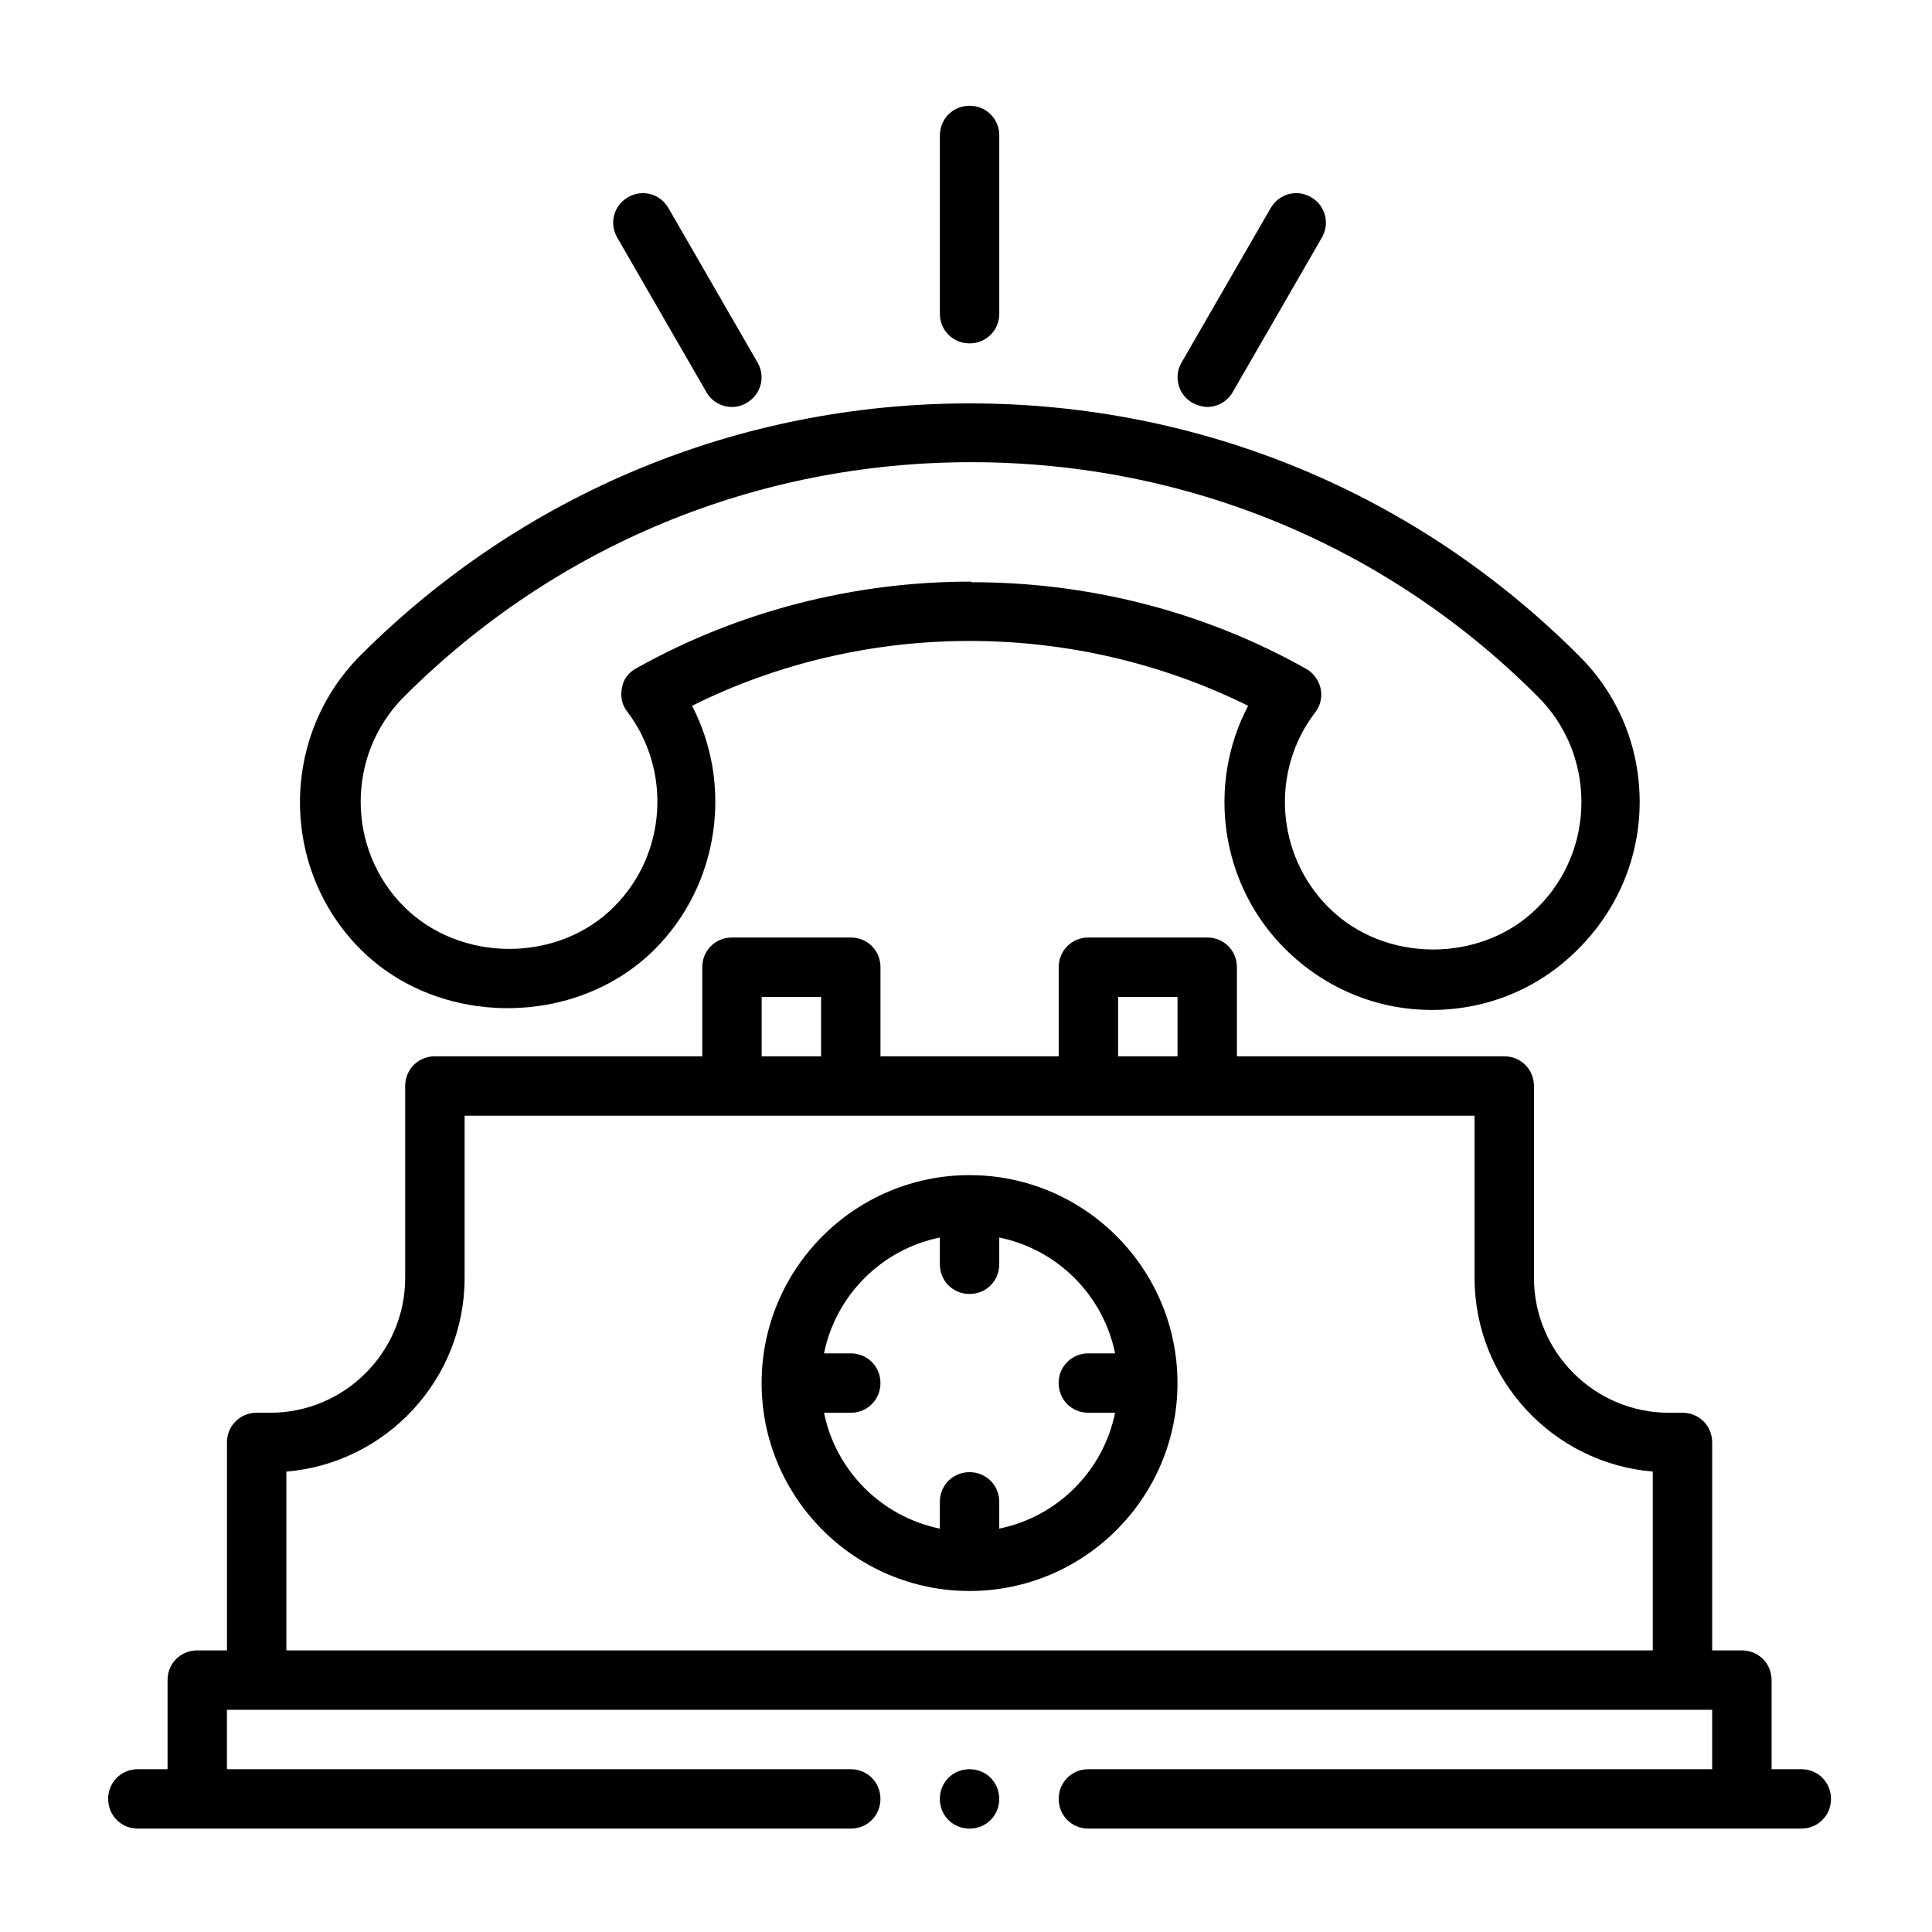
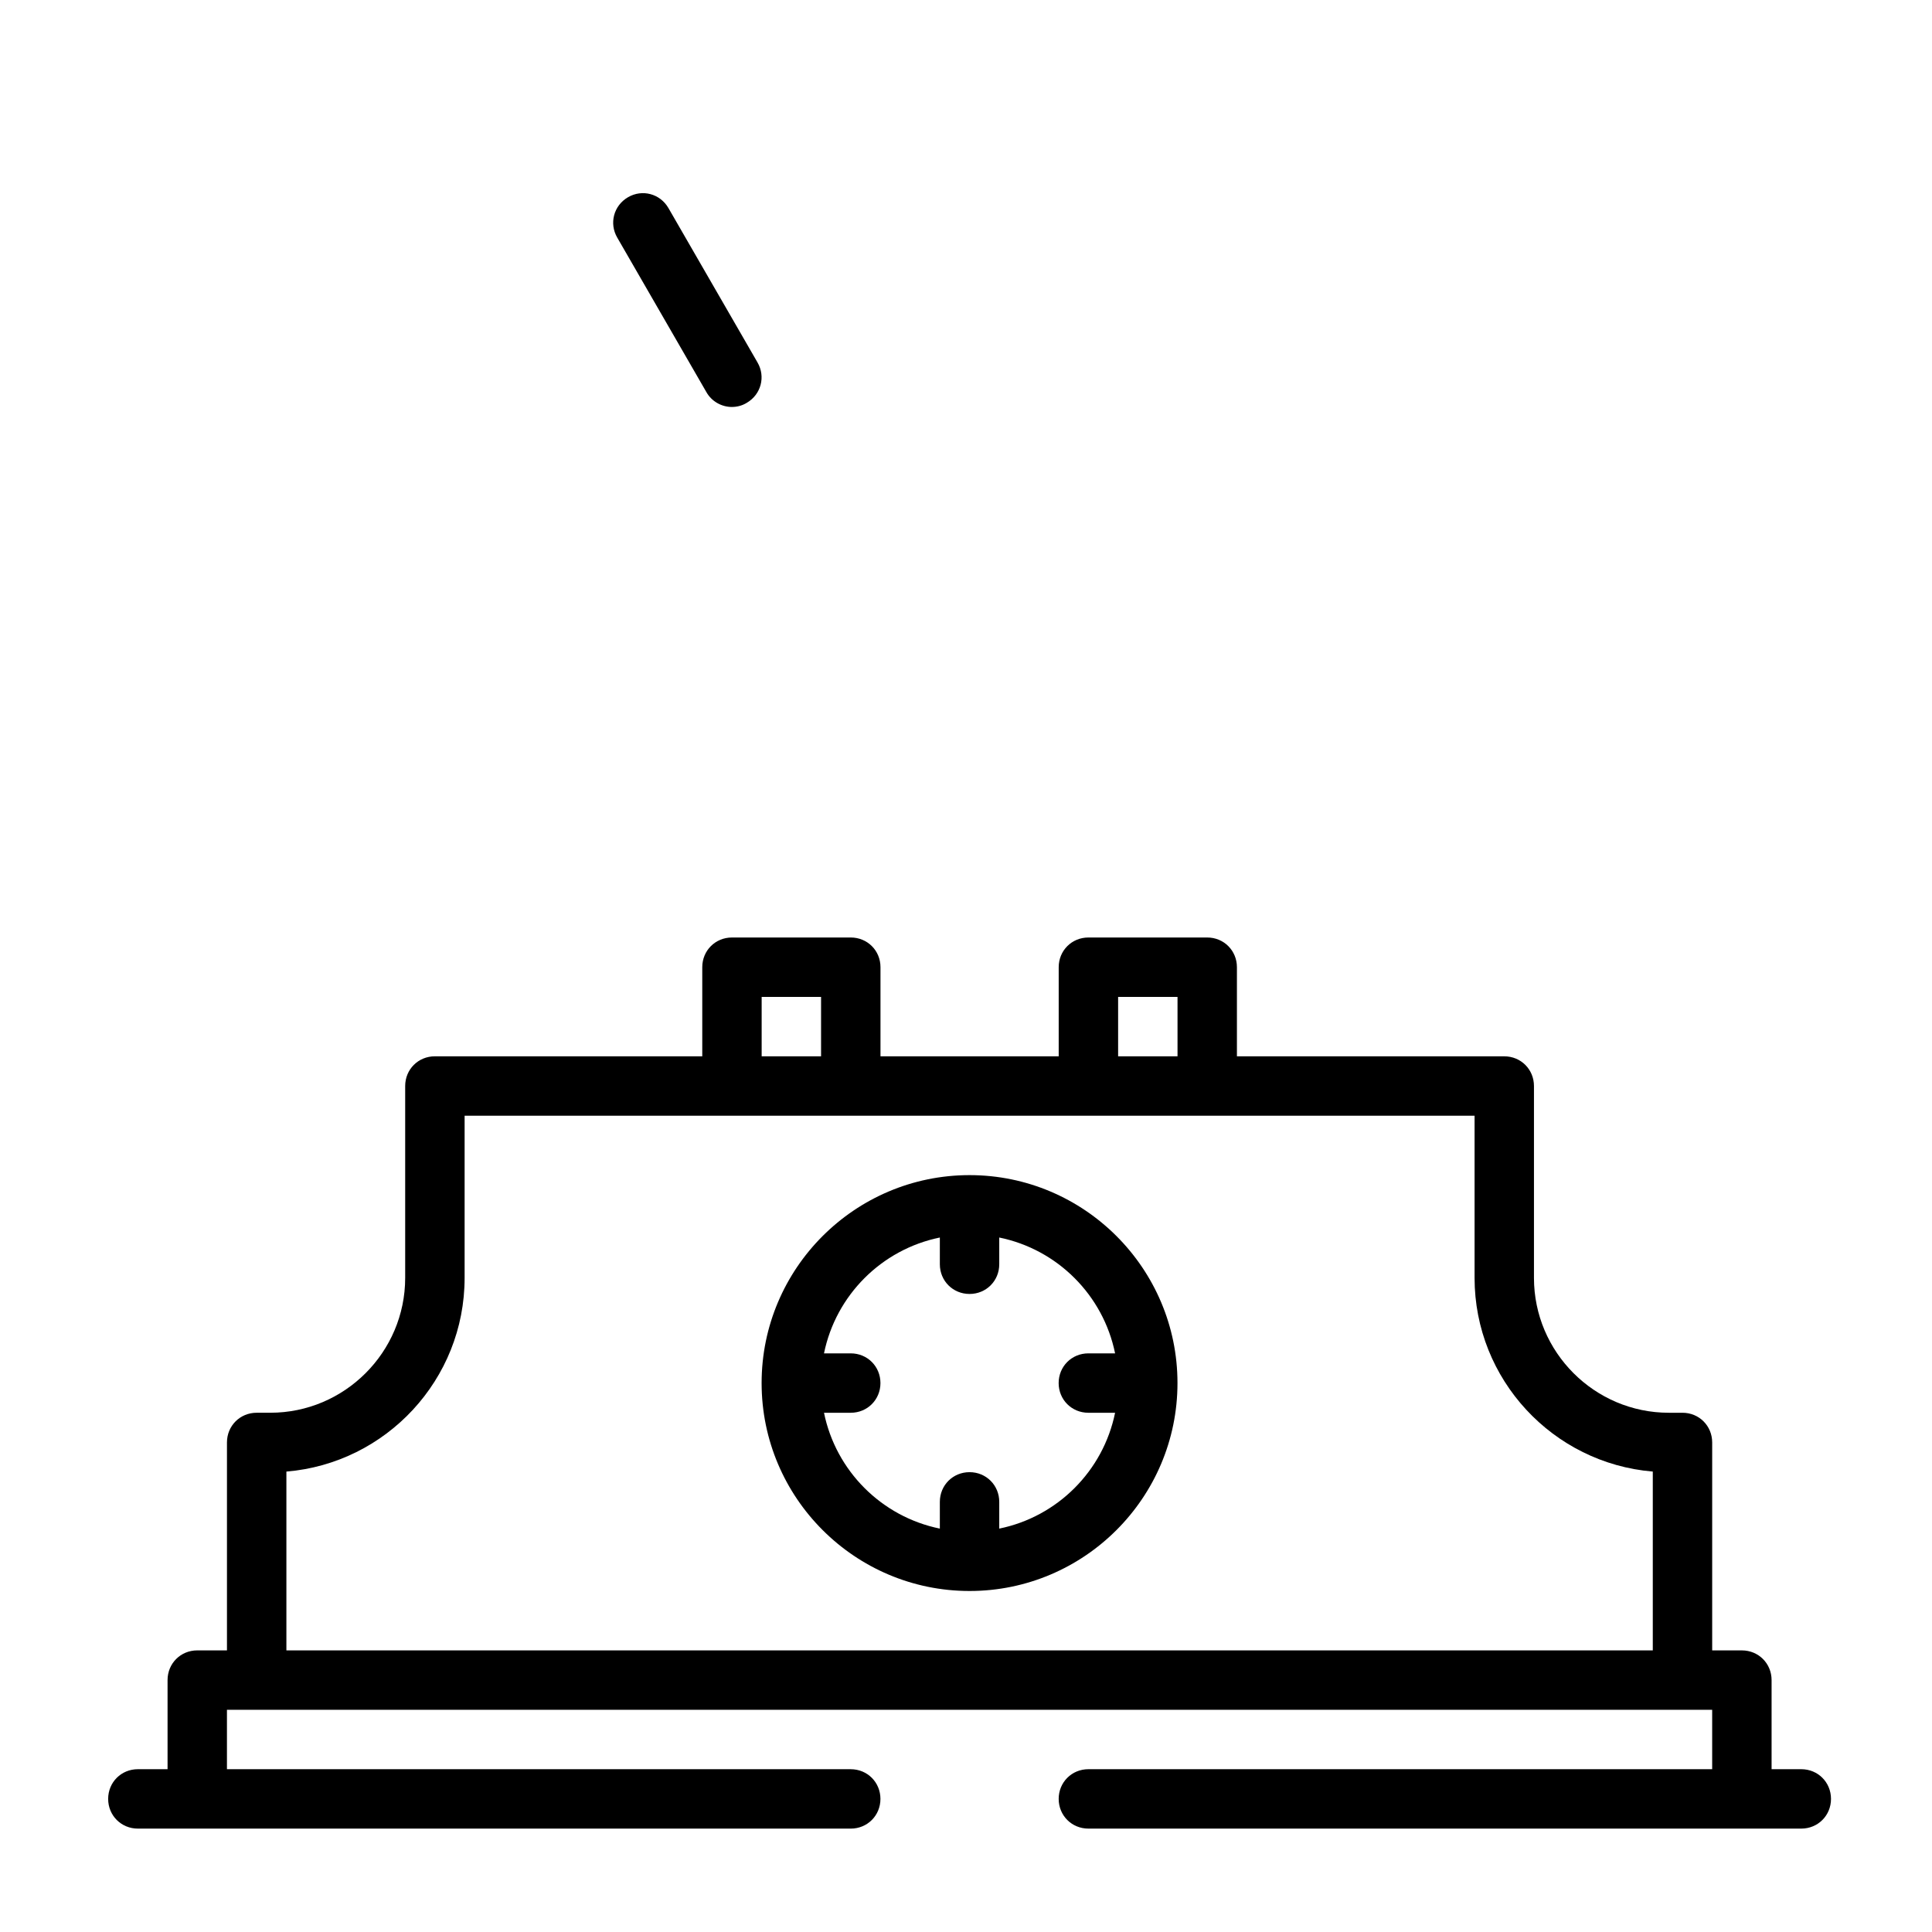
<svg xmlns="http://www.w3.org/2000/svg" fill="#000000" width="800px" height="800px" version="1.1" viewBox="144 144 512 512">
  <g>
-     <path d="m484.54 395.43c10.391 10.391 24.246 16.215 38.887 16.215 14.641 0 28.496-5.668 38.887-16.215 10.391-10.391 16.215-24.246 16.215-38.887s-5.668-28.496-16.215-38.887c-43.141-43.141-100.45-66.754-161.38-66.754-60.93 0-118.39 23.773-161.38 66.754-21.41 21.41-21.41 56.52 0 77.934 20.781 20.781 57.152 20.781 77.934 0 17.16-17.16 20.781-43.609 9.918-64.551 46.129-22.984 101.23-22.828 147.36 0-11.02 20.941-7.398 47.391 9.918 64.551m-83.445-97.457c-30.699 0-61.402 7.715-88.641 22.984-2.047 1.102-3.465 2.992-3.777 5.195-0.473 2.203 0 4.566 1.418 6.297 11.809 15.586 10.391 37.785-3.465 51.641-14.801 14.957-40.777 14.957-55.734 0-15.273-15.273-15.273-40.305 0-55.578 40.148-40.148 93.52-62.188 150.36-62.188 56.836 0 110.21 22.043 150.2 62.188 7.398 7.398 11.492 17.32 11.492 27.867s-4.094 20.469-11.492 27.867c-14.801 14.957-40.777 14.957-55.578 0-13.855-13.855-15.43-36.055-3.465-51.641 1.418-1.891 1.891-4.094 1.418-6.297s-1.891-4.094-3.777-5.195c-27.395-15.43-58.094-22.984-88.641-22.984" />
-     <path d="m400.94 628.6c4.41 0 7.871-3.465 7.871-7.871 0-4.41-3.465-7.871-7.871-7.871-4.41 0-7.871 3.465-7.871 7.871 0 4.41 3.465 7.871 7.871 7.871" />
    <path d="m621.36 612.86h-7.871v-23.617c0-4.41-3.465-7.871-7.871-7.871h-7.871v-55.105c0-4.41-3.465-7.871-7.871-7.871h-3.621c-19.68 0-35.738-16.059-35.738-35.738v-50.852c0-4.41-3.465-7.871-7.871-7.871h-70.848v-23.617c0-4.41-3.465-7.871-7.871-7.871h-31.488c-4.41 0-7.871 3.465-7.871 7.871v23.617h-47.23v-23.617c0-4.41-3.465-7.871-7.871-7.871h-31.488c-4.41 0-7.871 3.465-7.871 7.871v23.617l-70.859-0.004c-4.41 0-7.871 3.465-7.871 7.871v50.852c0 19.68-16.059 35.738-35.738 35.738h-3.621c-4.41 0-7.871 3.465-7.871 7.871v55.105h-7.871c-4.41 0-7.871 3.465-7.871 7.871v23.617h-7.871c-4.41 0-7.871 3.465-7.871 7.871 0 4.41 3.465 7.871 7.871 7.871l188.92 0.004c4.41 0 7.871-3.465 7.871-7.871 0-4.41-3.465-7.871-7.871-7.871h-165.31v-15.742l393.6-0.004v15.742h-165.31c-4.41 0-7.871 3.465-7.871 7.871 0 4.41 3.465 7.871 7.871 7.871h188.93c4.41 0 7.871-3.465 7.871-7.871 0-4.41-3.465-7.871-7.871-7.871m-181.05-204.67h15.742v15.742h-15.742zm-94.465 0h15.742v15.742h-15.742zm-125.95 173.19v-47.391c26.449-2.203 47.23-24.402 47.23-51.324v-42.98l267.65-0.004v42.98c0 26.922 20.781 49.121 47.23 51.324v47.391z" />
    <path d="m400.94 455.42c-30.387 0-55.105 24.719-55.105 55.105 0 30.387 24.719 55.105 55.105 55.105 30.387 0 55.105-24.719 55.105-55.105 0-30.387-24.719-55.105-55.105-55.105m7.871 93.676v-7.086c0-4.41-3.465-7.871-7.871-7.871-4.41 0-7.871 3.465-7.871 7.871v7.086c-15.43-3.148-27.551-15.273-30.699-30.699h7.086c4.41 0 7.871-3.465 7.871-7.871 0-4.41-3.465-7.871-7.871-7.871h-7.086c3.148-15.43 15.273-27.551 30.699-30.699v7.086c0 4.41 3.465 7.871 7.871 7.871 4.41 0 7.871-3.465 7.871-7.871v-7.086c15.43 3.148 27.551 15.273 30.699 30.699h-7.086c-4.41 0-7.871 3.465-7.871 7.871 0 4.41 3.465 7.871 7.871 7.871h7.086c-3.148 15.43-15.273 27.551-30.699 30.699" />
-     <path d="m408.82 227.13v-47.23c0-4.41-3.465-7.871-7.871-7.871-4.41 0-7.871 3.465-7.871 7.871v47.23c0 4.41 3.465 7.871 7.871 7.871 4.41 0 7.871-3.465 7.871-7.871" />
    <path d="m337.97 251.85c1.258 0 2.676-0.316 3.938-1.102 3.777-2.203 5.039-6.926 2.832-10.707l-23.617-40.934c-2.203-3.777-6.926-5.039-10.707-2.832-3.777 2.203-5.039 6.926-2.832 10.707l23.617 40.934c1.418 2.519 4.094 3.938 6.769 3.938" />
-     <path d="m491.47 196.27c-3.777-2.203-8.5-0.945-10.707 2.832l-23.617 40.934c-2.203 3.777-0.945 8.5 2.832 10.707 1.258 0.629 2.676 1.102 3.938 1.102 2.676 0 5.352-1.418 6.769-3.938l23.617-40.934c2.203-3.777 0.945-8.5-2.832-10.707" />
  </g>
</svg>